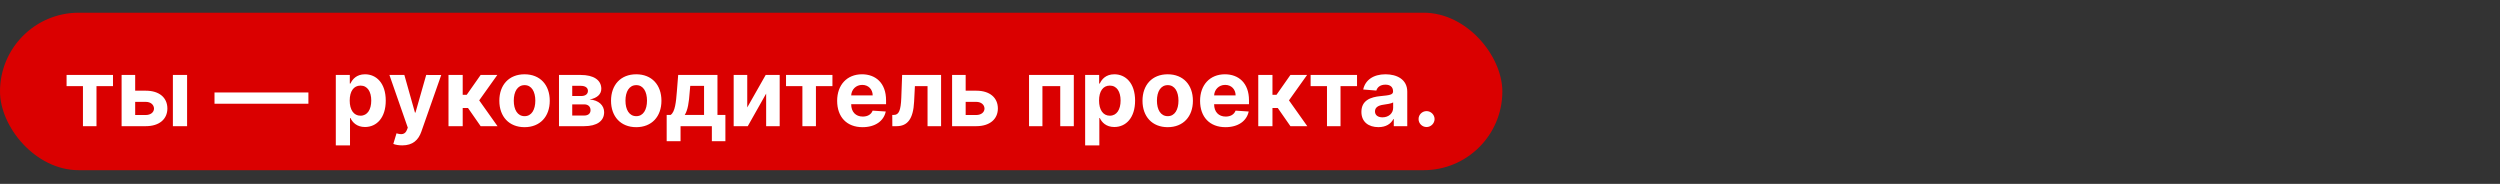
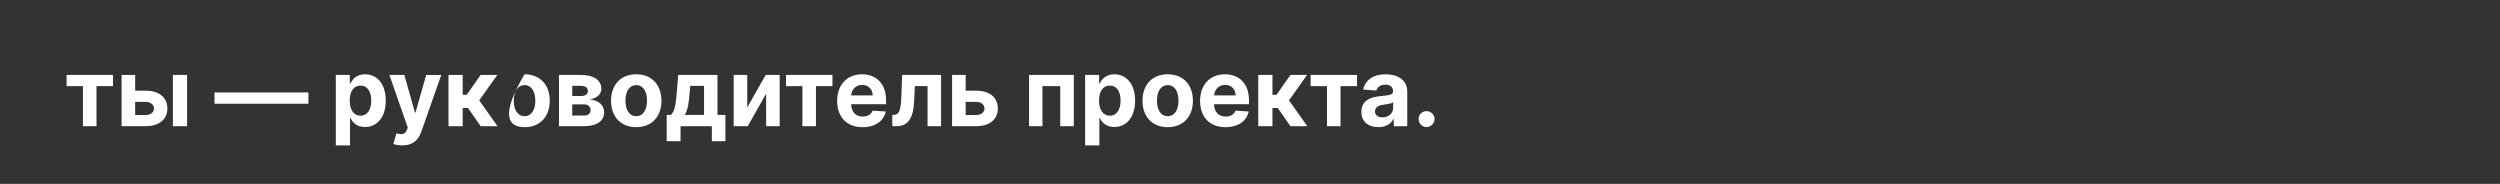
<svg xmlns="http://www.w3.org/2000/svg" width="2556" height="188" viewBox="0 0 2556 188" fill="none">
  <rect x="0" y="0" width="2556" height="188" fill="#333333" stroke="none" />
-   <rect y="13" width="1536" height="161" rx="80.5" fill="#DA0000" />
-   <path d="M68.068 88.057H84.807V129H98.648V88.057H115.523V76.636H68.068V88.057ZM138.202 92.727V76.636H124.327V129H149.077C162.952 129 171.099 121.739 171.134 110.932C171.099 99.921 162.952 92.727 149.077 92.727H138.202ZM176.759 129H191.281V76.636H176.759V129ZM138.202 104.148H149.077C153.952 104.148 157.395 107.011 157.463 111.034C157.395 114.852 153.952 117.58 149.077 117.58H138.202V104.148ZM315.312 94.568H219.312V106.091H315.312V94.568ZM343.327 148.636H357.849V120.614H358.293C360.304 124.977 364.702 129.852 373.156 129.852C385.088 129.852 394.395 120.409 394.395 102.886C394.395 84.886 384.679 75.954 373.19 75.954C364.429 75.954 360.236 81.171 358.293 85.432H357.645V76.636H343.327V148.636ZM357.543 102.818C357.543 93.477 361.497 87.511 368.554 87.511C375.747 87.511 379.565 93.75 379.565 102.818C379.565 111.955 375.679 118.295 368.554 118.295C361.565 118.295 357.543 112.159 357.543 102.818ZM411.261 148.636C422.068 148.636 427.795 143.114 430.761 134.659L451.114 76.704L435.739 76.636L424.795 115.091H424.25L413.409 76.636H398.136L416.92 130.5L416.068 132.716C414.159 137.625 410.511 137.864 405.398 136.295L402.125 147.136C404.205 148.023 407.58 148.636 411.261 148.636ZM458.545 129H473.068V110.42H478.489L491.409 129H508.659L489.943 102.614L508.455 76.636H491.409L477.159 96.954H473.068V76.636H458.545V129ZM536.298 130.023C552.185 130.023 562.071 119.148 562.071 103.023C562.071 86.796 552.185 75.954 536.298 75.954C520.412 75.954 510.526 86.796 510.526 103.023C510.526 119.148 520.412 130.023 536.298 130.023ZM536.366 118.773C529.037 118.773 525.287 112.057 525.287 102.92C525.287 93.784 529.037 87.034 536.366 87.034C543.56 87.034 547.31 93.784 547.31 102.92C547.31 112.057 543.56 118.773 536.366 118.773ZM571.514 129H597.287C610.378 129 617.673 123.648 617.673 114.716C617.673 107.83 612.219 102.375 602.81 101.693C610.31 100.398 614.776 96.443 614.776 90.784C614.776 81.716 606.764 76.636 593.844 76.636H571.514V129ZM585.048 118.125V106.705H597.287C601.31 106.705 603.764 108.989 603.764 112.705C603.764 116.08 601.31 118.125 597.287 118.125H585.048ZM585.048 98.182V87.75H593.844C598.344 87.75 601.105 89.693 601.105 92.898C601.105 96.204 598.48 98.182 594.151 98.182H585.048ZM650.486 130.023C666.372 130.023 676.259 119.148 676.259 103.023C676.259 86.796 666.372 75.954 650.486 75.954C634.599 75.954 624.713 86.796 624.713 103.023C624.713 119.148 634.599 130.023 650.486 130.023ZM650.554 118.773C643.224 118.773 639.474 112.057 639.474 102.92C639.474 93.784 643.224 87.034 650.554 87.034C657.747 87.034 661.497 93.784 661.497 102.92C661.497 112.057 657.747 118.773 650.554 118.773ZM681.611 144.341H695.793V129H727.804V144.341H741.645V117.477H733.531V76.636H693.372L692.009 93.75C691.19 104.045 690.202 114.58 685.634 117.477H681.611V144.341ZM700.088 117.477C703.19 112.602 704.384 104.932 705.168 93.75L705.713 87.818H719.827V117.477H700.088ZM763.983 109.841V76.636H750.108V129H764.528L783.312 95.693V129H797.153V76.636H782.835L763.983 109.841ZM803.631 88.057H820.369V129H834.21V88.057H851.085V76.636H803.631V88.057ZM881.878 130.023C894.832 130.023 903.56 123.716 905.605 114L892.173 113.114C890.707 117.102 886.957 119.182 882.116 119.182C874.855 119.182 870.253 114.375 870.253 106.568V106.534H905.912V102.545C905.912 84.75 895.139 75.954 881.298 75.954C865.889 75.954 855.901 86.898 855.901 103.057C855.901 119.659 865.753 130.023 881.878 130.023ZM870.253 97.534C870.56 91.568 875.094 86.796 881.537 86.796C887.844 86.796 892.207 91.296 892.241 97.534H870.253ZM912.321 129H916.685C927.798 129 933.696 121.636 934.582 104.045L935.401 88.057H948.321V129H962.162V76.636H922.344L921.491 99.818C920.98 113.08 918.935 117.477 913.991 117.477H912.253L912.321 129ZM987.295 92.727V76.636H973.42V129H998.17C1012.05 129 1020.19 121.739 1020.23 110.932C1020.19 99.921 1012.05 92.727 998.17 92.727H987.295ZM987.295 104.148H998.17C1003.05 104.148 1006.49 107.011 1006.56 111.034C1006.49 114.852 1003.05 117.58 998.17 117.58H987.295V104.148ZM1052.08 129H1065.78V88.057H1083.99V129H1097.86V76.636H1052.08V129ZM1109.45 148.636H1123.97V120.614H1124.42C1126.43 124.977 1130.83 129.852 1139.28 129.852C1151.21 129.852 1160.52 120.409 1160.52 102.886C1160.52 84.886 1150.8 75.954 1139.32 75.954C1130.55 75.954 1126.36 81.171 1124.42 85.432H1123.77V76.636H1109.45V148.636ZM1123.67 102.818C1123.67 93.477 1127.62 87.511 1134.68 87.511C1141.87 87.511 1145.69 93.75 1145.69 102.818C1145.69 111.955 1141.8 118.295 1134.68 118.295C1127.69 118.295 1123.67 112.159 1123.67 102.818ZM1193.86 130.023C1209.75 130.023 1219.63 119.148 1219.63 103.023C1219.63 86.796 1209.75 75.954 1193.86 75.954C1177.97 75.954 1168.09 86.796 1168.09 103.023C1168.09 119.148 1177.97 130.023 1193.86 130.023ZM1193.93 118.773C1186.6 118.773 1182.85 112.057 1182.85 102.92C1182.85 93.784 1186.6 87.034 1193.93 87.034C1201.12 87.034 1204.87 93.784 1204.87 102.92C1204.87 112.057 1201.12 118.773 1193.93 118.773ZM1252.94 130.023C1265.89 130.023 1274.62 123.716 1276.67 114L1263.24 113.114C1261.77 117.102 1258.02 119.182 1253.18 119.182C1245.92 119.182 1241.32 114.375 1241.32 106.568V106.534H1276.97V102.545C1276.97 84.75 1266.2 75.954 1252.36 75.954C1236.95 75.954 1226.96 86.898 1226.96 103.057C1226.96 119.659 1236.82 130.023 1252.94 130.023ZM1241.32 97.534C1241.62 91.568 1246.16 86.796 1252.6 86.796C1258.91 86.796 1263.27 91.296 1263.3 97.534H1241.32ZM1286.45 129H1300.97V110.42H1306.39L1319.32 129H1336.57L1317.85 102.614L1336.36 76.636H1319.32L1305.07 96.954H1300.97V76.636H1286.45V129ZM1339.97 88.057H1356.71V129H1370.55V88.057H1387.43V76.636H1339.97V88.057ZM1409.29 129.989C1417.03 129.989 1422.04 126.614 1424.6 121.739H1425.01V129H1438.78V93.682C1438.78 81.204 1428.21 75.954 1416.55 75.954C1404.01 75.954 1395.76 81.954 1393.74 91.5L1407.18 92.591C1408.16 89.114 1411.27 86.557 1416.48 86.557C1421.43 86.557 1424.26 89.046 1424.26 93.341V93.546C1424.26 96.921 1420.68 97.364 1411.57 98.25C1401.21 99.204 1391.9 102.682 1391.9 114.375C1391.9 124.739 1399.3 129.989 1409.29 129.989ZM1413.45 119.966C1408.98 119.966 1405.78 117.886 1405.78 113.898C1405.78 109.807 1409.15 107.795 1414.27 107.08C1417.44 106.636 1422.62 105.886 1424.36 104.727V110.284C1424.36 115.773 1419.82 119.966 1413.45 119.966ZM1458.53 129.886C1462.9 129.886 1466.68 126.239 1466.72 121.705C1466.68 117.239 1462.9 113.591 1458.53 113.591C1454.03 113.591 1450.32 117.239 1450.35 121.705C1450.32 126.239 1454.03 129.886 1458.53 129.886Z" fill="white" />
+   <path d="M68.068 88.057H84.807V129H98.648V88.057H115.523V76.636H68.068V88.057ZM138.202 92.727V76.636H124.327V129H149.077C162.952 129 171.099 121.739 171.134 110.932C171.099 99.921 162.952 92.727 149.077 92.727H138.202ZM176.759 129H191.281V76.636H176.759V129ZM138.202 104.148H149.077C153.952 104.148 157.395 107.011 157.463 111.034C157.395 114.852 153.952 117.58 149.077 117.58H138.202V104.148ZM315.312 94.568H219.312V106.091H315.312V94.568ZM343.327 148.636H357.849V120.614H358.293C360.304 124.977 364.702 129.852 373.156 129.852C385.088 129.852 394.395 120.409 394.395 102.886C394.395 84.886 384.679 75.954 373.19 75.954C364.429 75.954 360.236 81.171 358.293 85.432H357.645V76.636H343.327V148.636ZM357.543 102.818C357.543 93.477 361.497 87.511 368.554 87.511C375.747 87.511 379.565 93.75 379.565 102.818C379.565 111.955 375.679 118.295 368.554 118.295C361.565 118.295 357.543 112.159 357.543 102.818ZM411.261 148.636C422.068 148.636 427.795 143.114 430.761 134.659L451.114 76.704L435.739 76.636L424.795 115.091H424.25L413.409 76.636H398.136L416.92 130.5L416.068 132.716C414.159 137.625 410.511 137.864 405.398 136.295L402.125 147.136C404.205 148.023 407.58 148.636 411.261 148.636ZM458.545 129H473.068V110.42H478.489L491.409 129H508.659L489.943 102.614L508.455 76.636H491.409L477.159 96.954H473.068V76.636H458.545V129ZM536.298 130.023C552.185 130.023 562.071 119.148 562.071 103.023C562.071 86.796 552.185 75.954 536.298 75.954C510.526 119.148 520.412 130.023 536.298 130.023ZM536.366 118.773C529.037 118.773 525.287 112.057 525.287 102.92C525.287 93.784 529.037 87.034 536.366 87.034C543.56 87.034 547.31 93.784 547.31 102.92C547.31 112.057 543.56 118.773 536.366 118.773ZM571.514 129H597.287C610.378 129 617.673 123.648 617.673 114.716C617.673 107.83 612.219 102.375 602.81 101.693C610.31 100.398 614.776 96.443 614.776 90.784C614.776 81.716 606.764 76.636 593.844 76.636H571.514V129ZM585.048 118.125V106.705H597.287C601.31 106.705 603.764 108.989 603.764 112.705C603.764 116.08 601.31 118.125 597.287 118.125H585.048ZM585.048 98.182V87.75H593.844C598.344 87.75 601.105 89.693 601.105 92.898C601.105 96.204 598.48 98.182 594.151 98.182H585.048ZM650.486 130.023C666.372 130.023 676.259 119.148 676.259 103.023C676.259 86.796 666.372 75.954 650.486 75.954C634.599 75.954 624.713 86.796 624.713 103.023C624.713 119.148 634.599 130.023 650.486 130.023ZM650.554 118.773C643.224 118.773 639.474 112.057 639.474 102.92C639.474 93.784 643.224 87.034 650.554 87.034C657.747 87.034 661.497 93.784 661.497 102.92C661.497 112.057 657.747 118.773 650.554 118.773ZM681.611 144.341H695.793V129H727.804V144.341H741.645V117.477H733.531V76.636H693.372L692.009 93.75C691.19 104.045 690.202 114.58 685.634 117.477H681.611V144.341ZM700.088 117.477C703.19 112.602 704.384 104.932 705.168 93.75L705.713 87.818H719.827V117.477H700.088ZM763.983 109.841V76.636H750.108V129H764.528L783.312 95.693V129H797.153V76.636H782.835L763.983 109.841ZM803.631 88.057H820.369V129H834.21V88.057H851.085V76.636H803.631V88.057ZM881.878 130.023C894.832 130.023 903.56 123.716 905.605 114L892.173 113.114C890.707 117.102 886.957 119.182 882.116 119.182C874.855 119.182 870.253 114.375 870.253 106.568V106.534H905.912V102.545C905.912 84.75 895.139 75.954 881.298 75.954C865.889 75.954 855.901 86.898 855.901 103.057C855.901 119.659 865.753 130.023 881.878 130.023ZM870.253 97.534C870.56 91.568 875.094 86.796 881.537 86.796C887.844 86.796 892.207 91.296 892.241 97.534H870.253ZM912.321 129H916.685C927.798 129 933.696 121.636 934.582 104.045L935.401 88.057H948.321V129H962.162V76.636H922.344L921.491 99.818C920.98 113.08 918.935 117.477 913.991 117.477H912.253L912.321 129ZM987.295 92.727V76.636H973.42V129H998.17C1012.05 129 1020.19 121.739 1020.23 110.932C1020.19 99.921 1012.05 92.727 998.17 92.727H987.295ZM987.295 104.148H998.17C1003.05 104.148 1006.49 107.011 1006.56 111.034C1006.49 114.852 1003.05 117.58 998.17 117.58H987.295V104.148ZM1052.08 129H1065.78V88.057H1083.99V129H1097.86V76.636H1052.08V129ZM1109.45 148.636H1123.97V120.614H1124.42C1126.43 124.977 1130.83 129.852 1139.28 129.852C1151.21 129.852 1160.52 120.409 1160.52 102.886C1160.52 84.886 1150.8 75.954 1139.32 75.954C1130.55 75.954 1126.36 81.171 1124.42 85.432H1123.77V76.636H1109.45V148.636ZM1123.67 102.818C1123.67 93.477 1127.62 87.511 1134.68 87.511C1141.87 87.511 1145.69 93.75 1145.69 102.818C1145.69 111.955 1141.8 118.295 1134.68 118.295C1127.69 118.295 1123.67 112.159 1123.67 102.818ZM1193.86 130.023C1209.75 130.023 1219.63 119.148 1219.63 103.023C1219.63 86.796 1209.75 75.954 1193.86 75.954C1177.97 75.954 1168.09 86.796 1168.09 103.023C1168.09 119.148 1177.97 130.023 1193.86 130.023ZM1193.93 118.773C1186.6 118.773 1182.85 112.057 1182.85 102.92C1182.85 93.784 1186.6 87.034 1193.93 87.034C1201.12 87.034 1204.87 93.784 1204.87 102.92C1204.87 112.057 1201.12 118.773 1193.93 118.773ZM1252.94 130.023C1265.89 130.023 1274.62 123.716 1276.67 114L1263.24 113.114C1261.77 117.102 1258.02 119.182 1253.18 119.182C1245.92 119.182 1241.32 114.375 1241.32 106.568V106.534H1276.97V102.545C1276.97 84.75 1266.2 75.954 1252.36 75.954C1236.95 75.954 1226.96 86.898 1226.96 103.057C1226.96 119.659 1236.82 130.023 1252.94 130.023ZM1241.32 97.534C1241.62 91.568 1246.16 86.796 1252.6 86.796C1258.91 86.796 1263.27 91.296 1263.3 97.534H1241.32ZM1286.45 129H1300.97V110.42H1306.39L1319.32 129H1336.57L1317.85 102.614L1336.36 76.636H1319.32L1305.07 96.954H1300.97V76.636H1286.45V129ZM1339.97 88.057H1356.71V129H1370.55V88.057H1387.43V76.636H1339.97V88.057ZM1409.29 129.989C1417.03 129.989 1422.04 126.614 1424.6 121.739H1425.01V129H1438.78V93.682C1438.78 81.204 1428.21 75.954 1416.55 75.954C1404.01 75.954 1395.76 81.954 1393.74 91.5L1407.18 92.591C1408.16 89.114 1411.27 86.557 1416.48 86.557C1421.43 86.557 1424.26 89.046 1424.26 93.341V93.546C1424.26 96.921 1420.68 97.364 1411.57 98.25C1401.21 99.204 1391.9 102.682 1391.9 114.375C1391.9 124.739 1399.3 129.989 1409.29 129.989ZM1413.45 119.966C1408.98 119.966 1405.78 117.886 1405.78 113.898C1405.78 109.807 1409.15 107.795 1414.27 107.08C1417.44 106.636 1422.62 105.886 1424.36 104.727V110.284C1424.36 115.773 1419.82 119.966 1413.45 119.966ZM1458.53 129.886C1462.9 129.886 1466.68 126.239 1466.72 121.705C1466.68 117.239 1462.9 113.591 1458.53 113.591C1454.03 113.591 1450.32 117.239 1450.35 121.705C1450.32 126.239 1454.03 129.886 1458.53 129.886Z" fill="white" />
</svg>